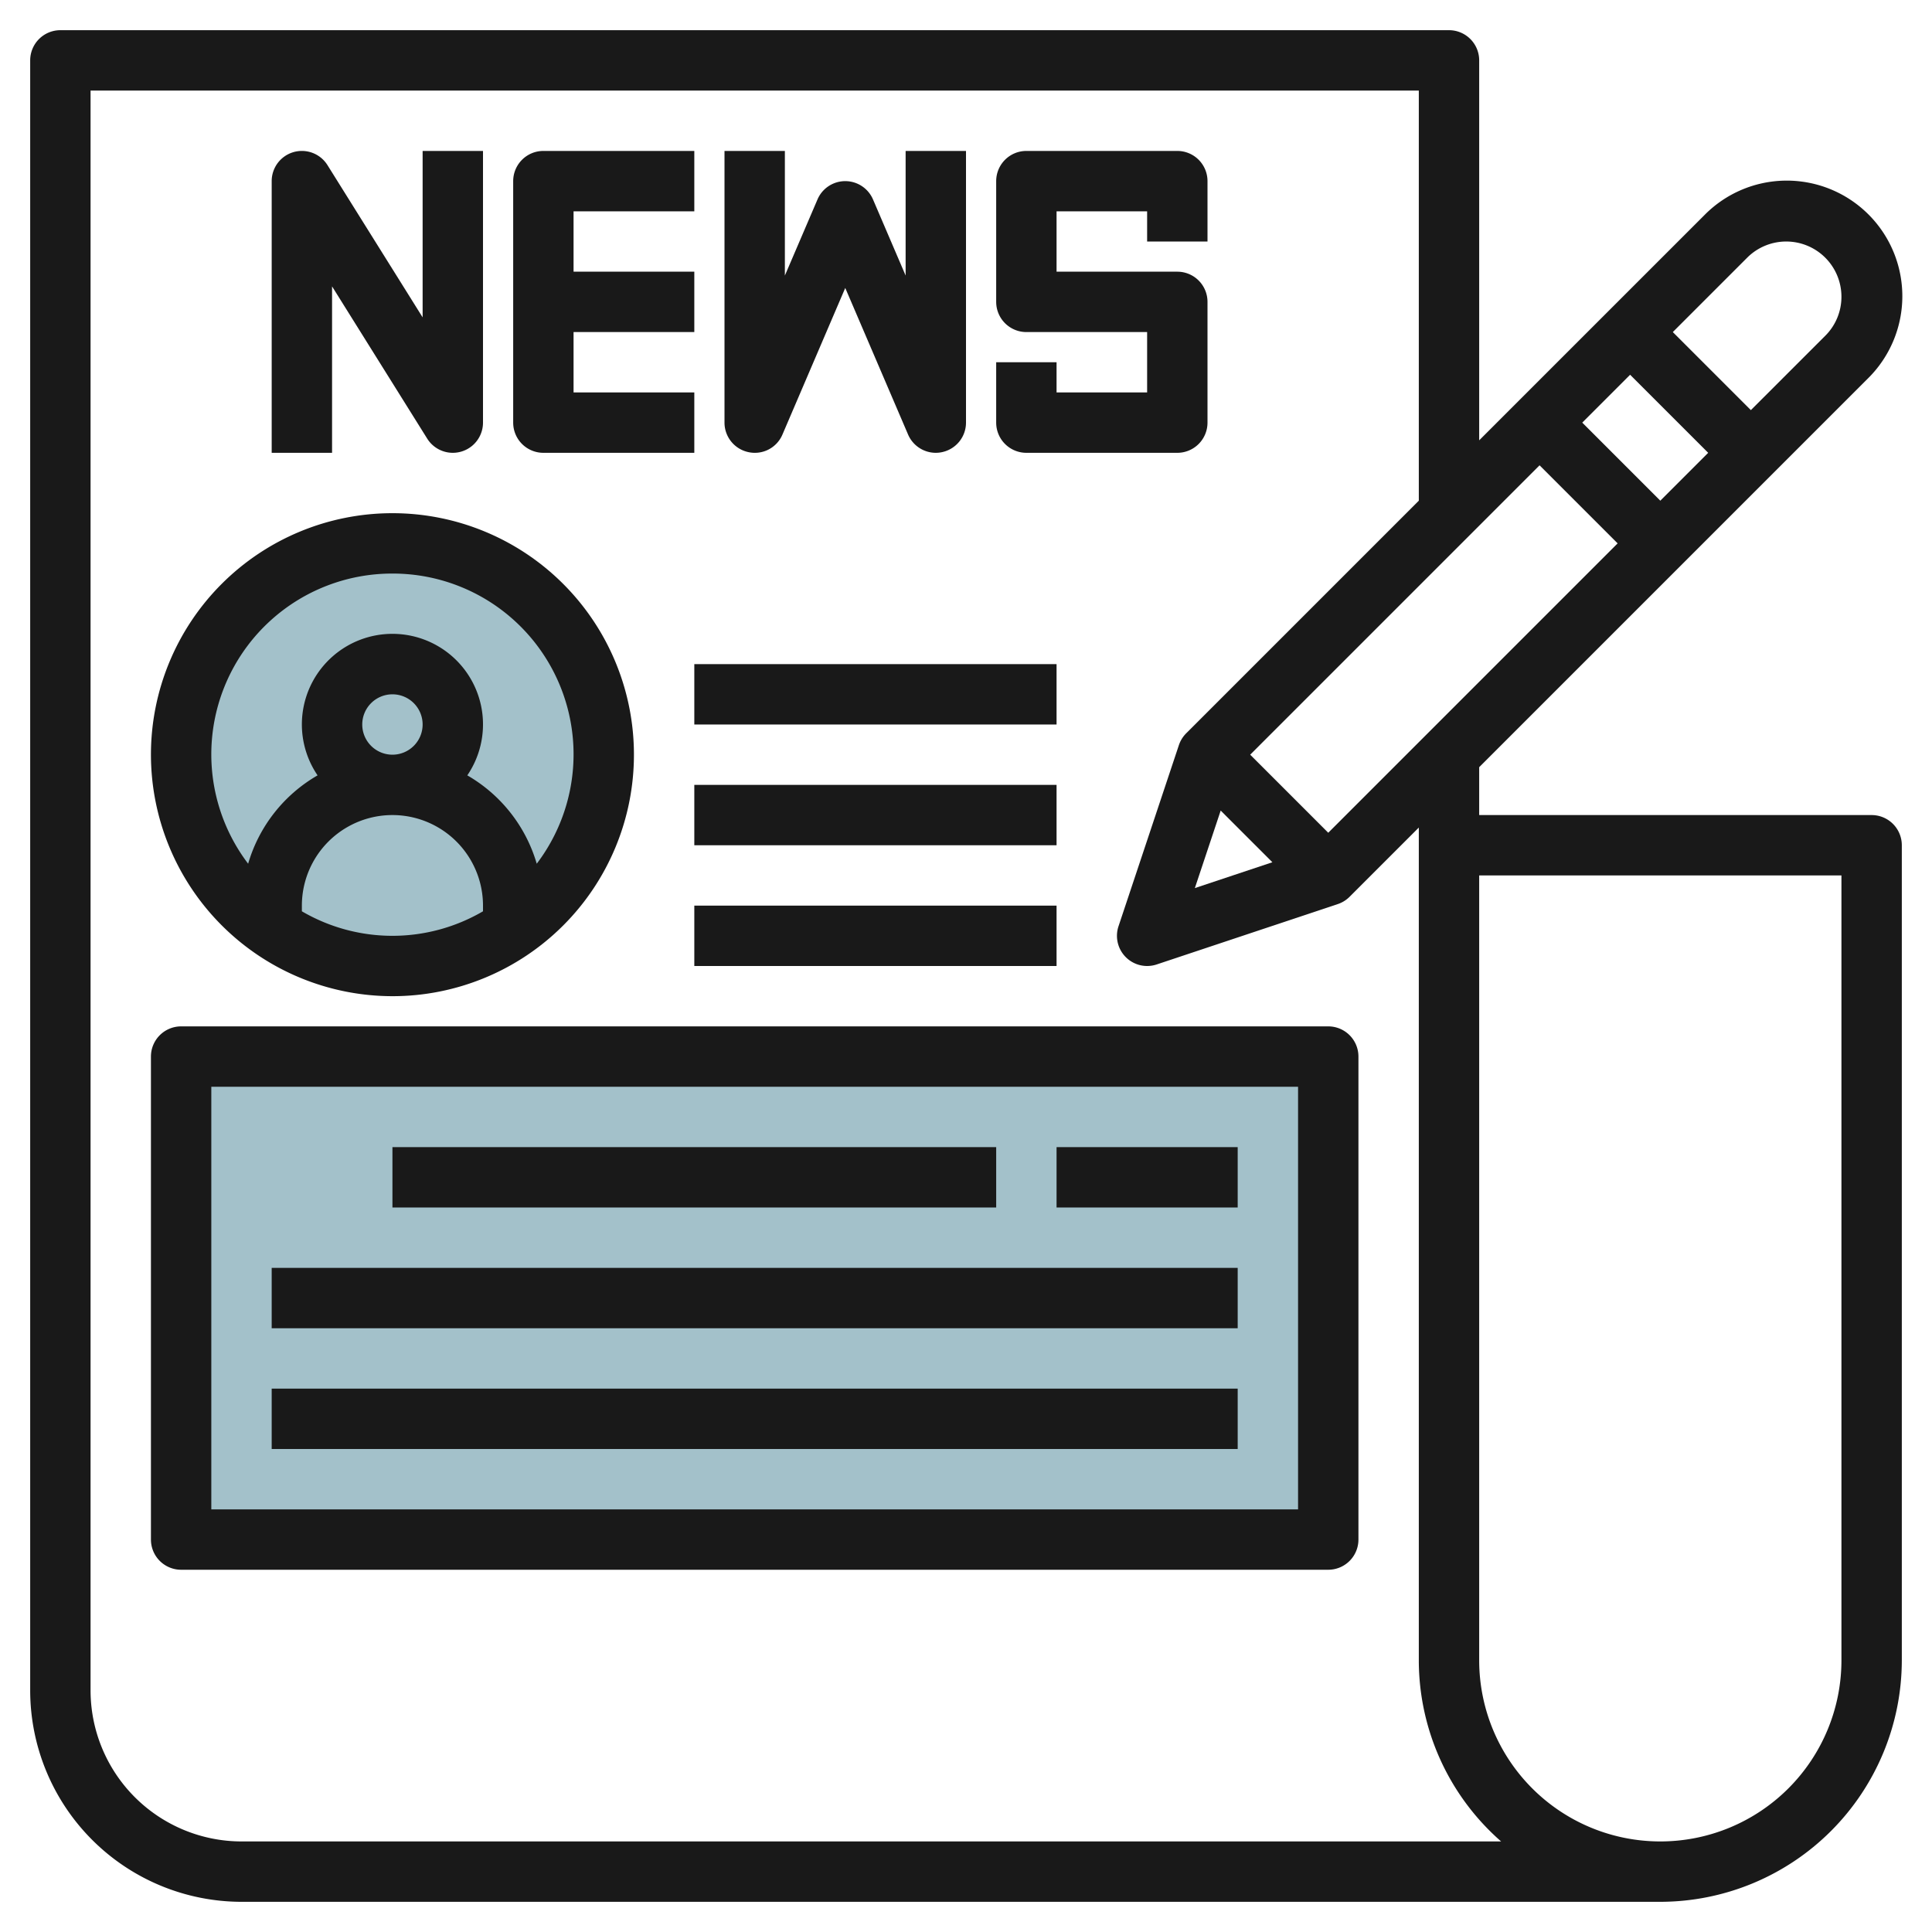
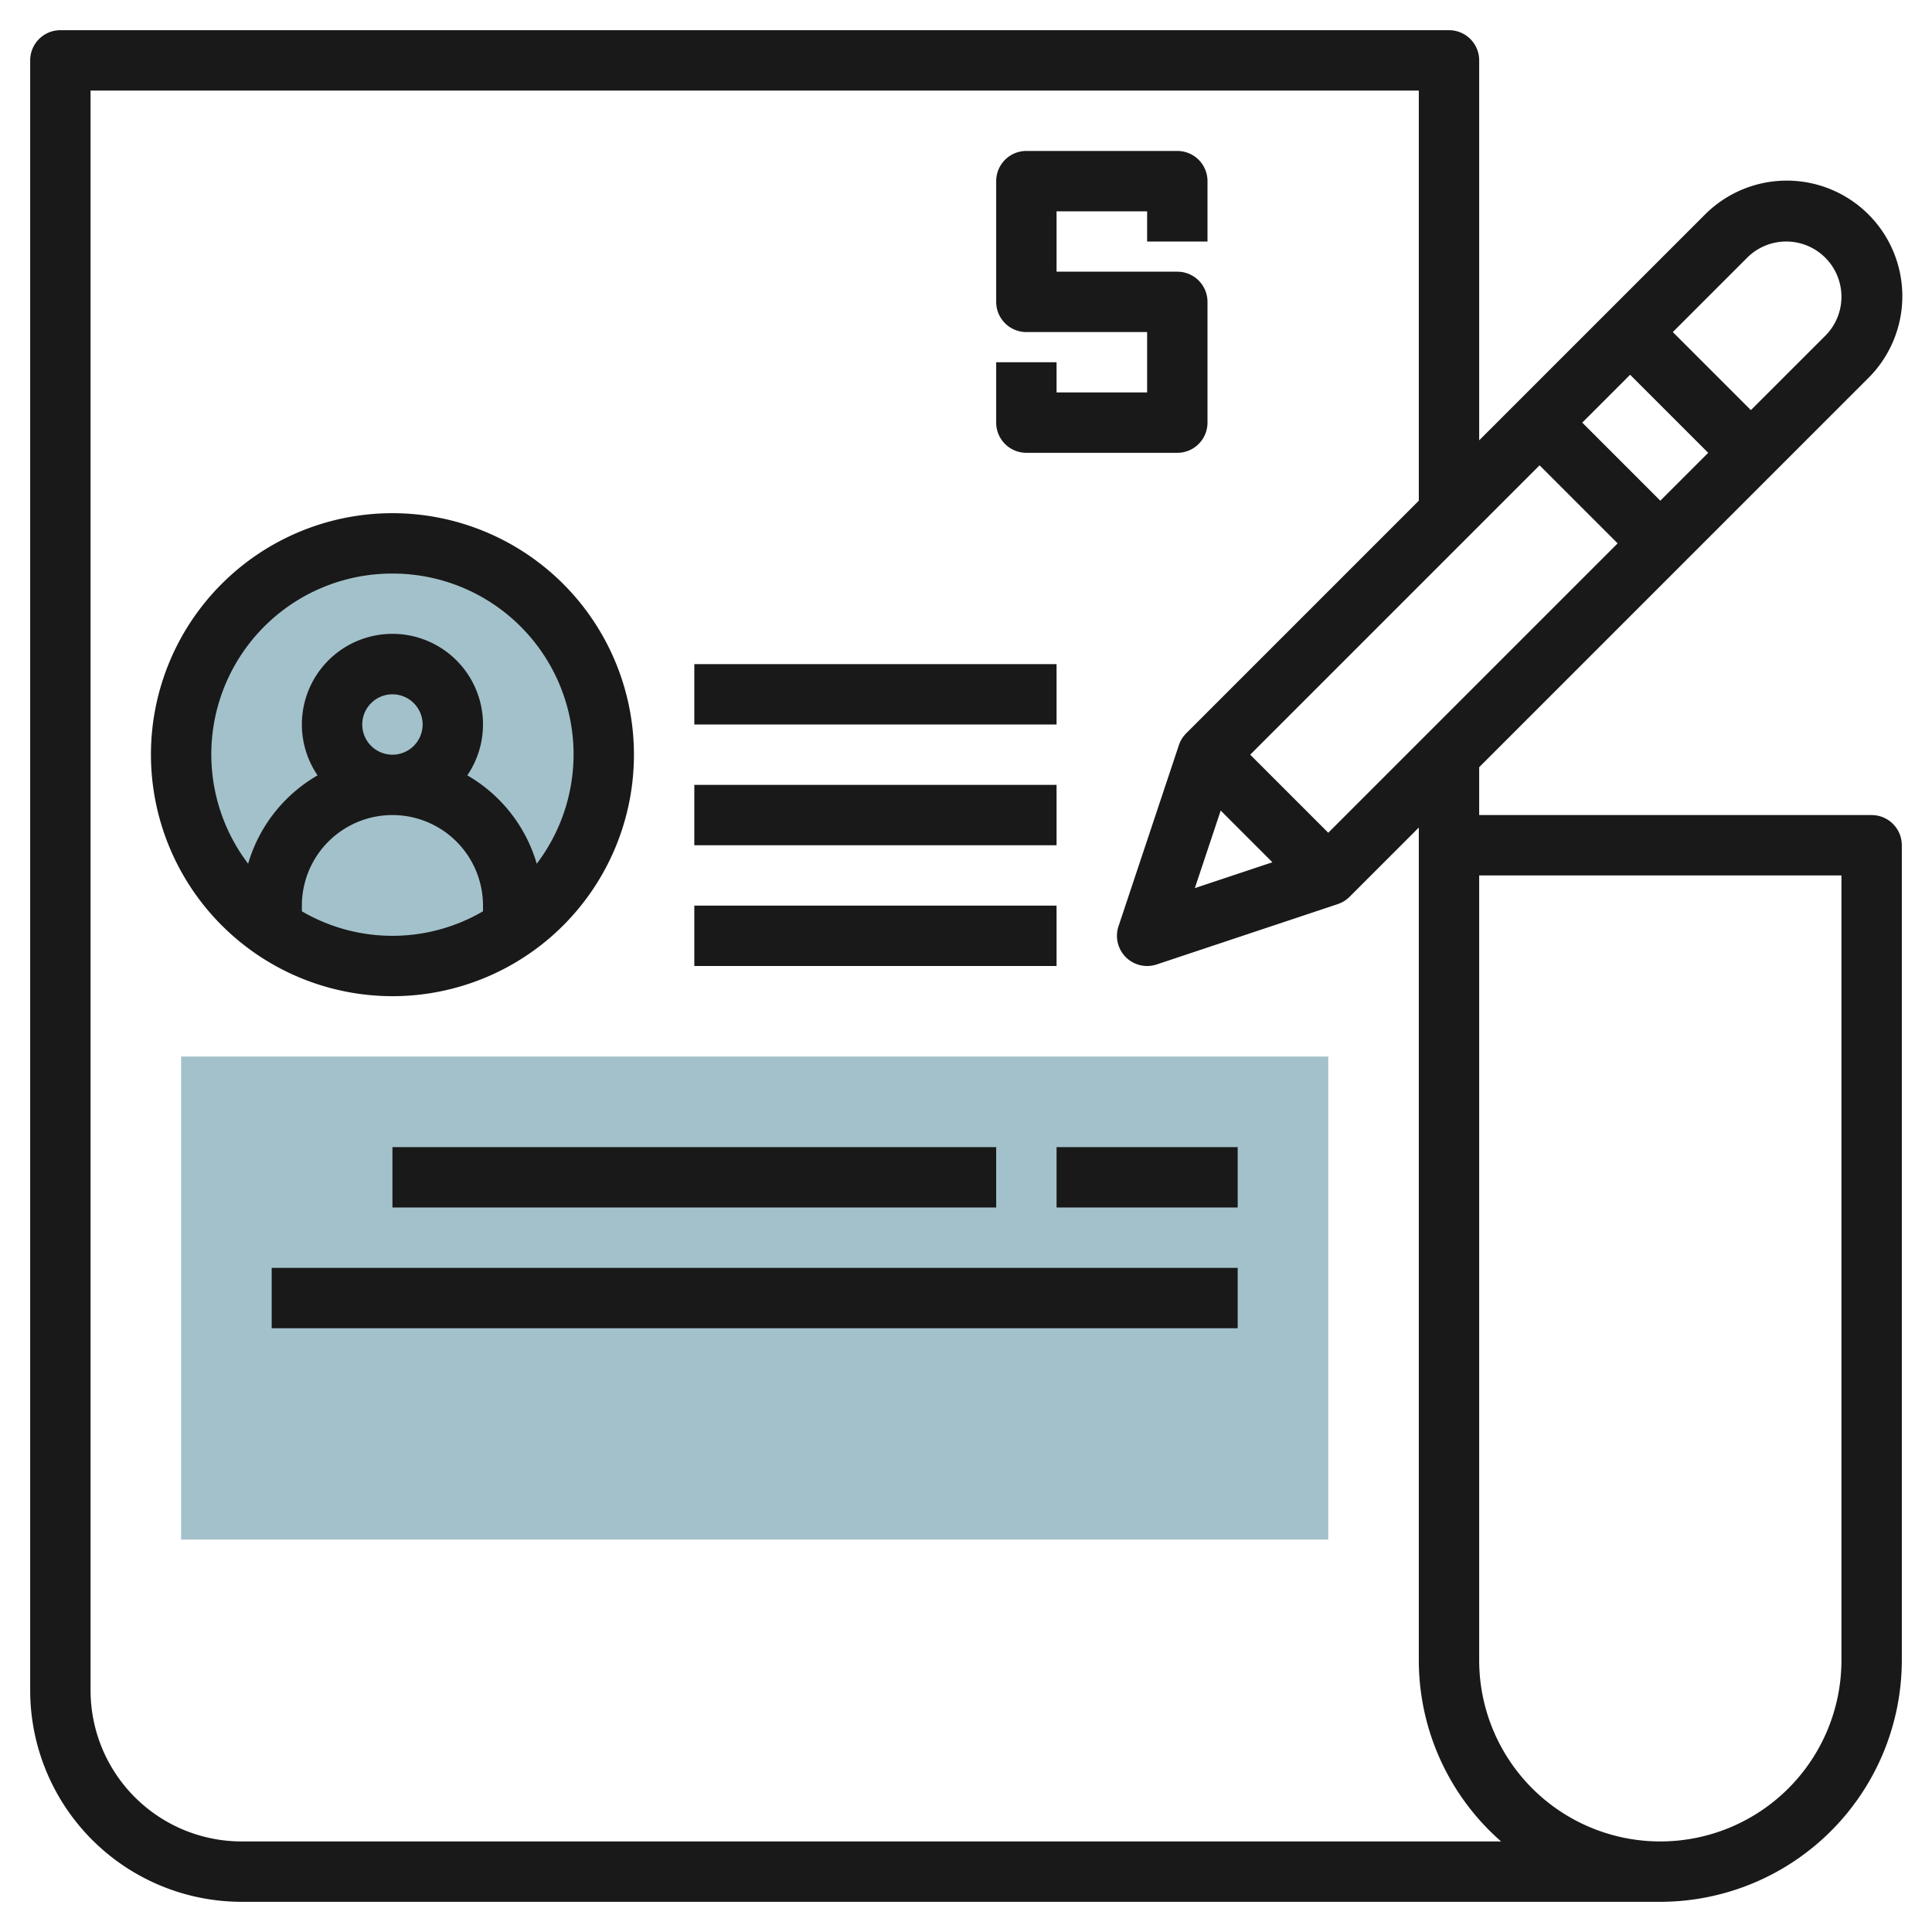
<svg xmlns="http://www.w3.org/2000/svg" height="512" viewBox="0 0 64 64" width="512">
  <g id="Layer_7" data-name="Layer 7">
    <circle cx="13" cy="25" fill="#a3c1ca" r="7" />
    <path d="m6 35h38v16h-38z" fill="#a3c1ca" />
    <g fill="#191919">
-       <path d="m11 9.487 3.152 5.043a1 1 0 0 0 1.848-.53v-9h-2v5.513l-3.152-5.043a1 1 0 0 0 -1.848.53v9h2z" />
-       <path d="m18 15h5v-2h-4v-2h4v-2h-4v-2h4v-2h-5a1 1 0 0 0 -1 1v8a1 1 0 0 0 1 1z" />
-       <path d="m24.8 14.979a.993.993 0 0 0 1.12-.585l2.08-4.855 2.081 4.855a1 1 0 0 0 .919.606.988.988 0 0 0 .2-.021 1 1 0 0 0 .8-.979v-9h-2v4.128l-1.081-2.522a1 1 0 0 0 -1.838 0l-1.081 2.522v-4.128h-2v9a1 1 0 0 0 .8.979z" />
      <path d="m34 15h5a1 1 0 0 0 1-1v-4a1 1 0 0 0 -1-1h-4v-2h3v1h2v-2a1 1 0 0 0 -1-1h-5a1 1 0 0 0 -1 1v4a1 1 0 0 0 1 1h4v2h-3v-1h-2v2a1 1 0 0 0 1 1z" />
      <path d="m13 33a8 8 0 1 0 -8-8 8.009 8.009 0 0 0 8 8zm-3-2.812v-.188a3 3 0 0 1 6 0v.188a5.948 5.948 0 0 1 -6 0zm2-6.188a1 1 0 1 1 1 1 1 1 0 0 1 -1-1zm1-5a5.989 5.989 0 0 1 4.78 9.612 4.991 4.991 0 0 0 -2.3-2.927 3 3 0 1 0 -4.96 0 4.991 4.991 0 0 0 -2.3 2.927 5.989 5.989 0 0 1 4.78-9.612z" />
-       <path d="m44 34h-38a1 1 0 0 0 -1 1v16a1 1 0 0 0 1 1h38a1 1 0 0 0 1-1v-16a1 1 0 0 0 -1-1zm-1 16h-36v-14h36z" />
      <path d="m23 30h12v2h-12z" />
      <path d="m23 26h12v2h-12z" />
      <path d="m23 22h12v2h-12z" />
      <path d="m61.879 12.535a3.828 3.828 0 1 0 -5.414-5.413l-7.465 7.464v-12.586a1 1 0 0 0 -1-1h-46a1 1 0 0 0 -1 1v54a7.008 7.008 0 0 0 7 7h47a8.009 8.009 0 0 0 8-8v-27a1 1 0 0 0 -1-1h-13v-1.586zm-21.442 14.316 1.712 1.712-2.568.856zm3.563.735-2.586-2.586 9.586-9.586 2.586 2.586zm8.414-13.586 1.586-1.586 2.586 2.586-1.586 1.586zm5.465-5.465a1.829 1.829 0 0 1 3.121 1.294 1.819 1.819 0 0 1 -.535 1.293l-2.465 2.464-2.586-2.586zm3.121 20.465v26a6 6 0 0 1 -12 0v-26zm-11.274 32h-41.726a5.006 5.006 0 0 1 -5-5v-53h44v13.586l-7.707 7.707a1.011 1.011 0 0 0 -.241.391l-2 6a1 1 0 0 0 .948 1.316 1.014 1.014 0 0 0 .316-.051l6-2a1 1 0 0 0 .391-.242l2.293-2.293v27.586a7.976 7.976 0 0 0 2.726 6z" />
      <path d="m13 38h20v2h-20z" />
      <path d="m9 42h32v2h-32z" />
-       <path d="m9 46h32v2h-32z" />
      <path d="m35 38h6v2h-6z" />
    </g>
  </g>
</svg>